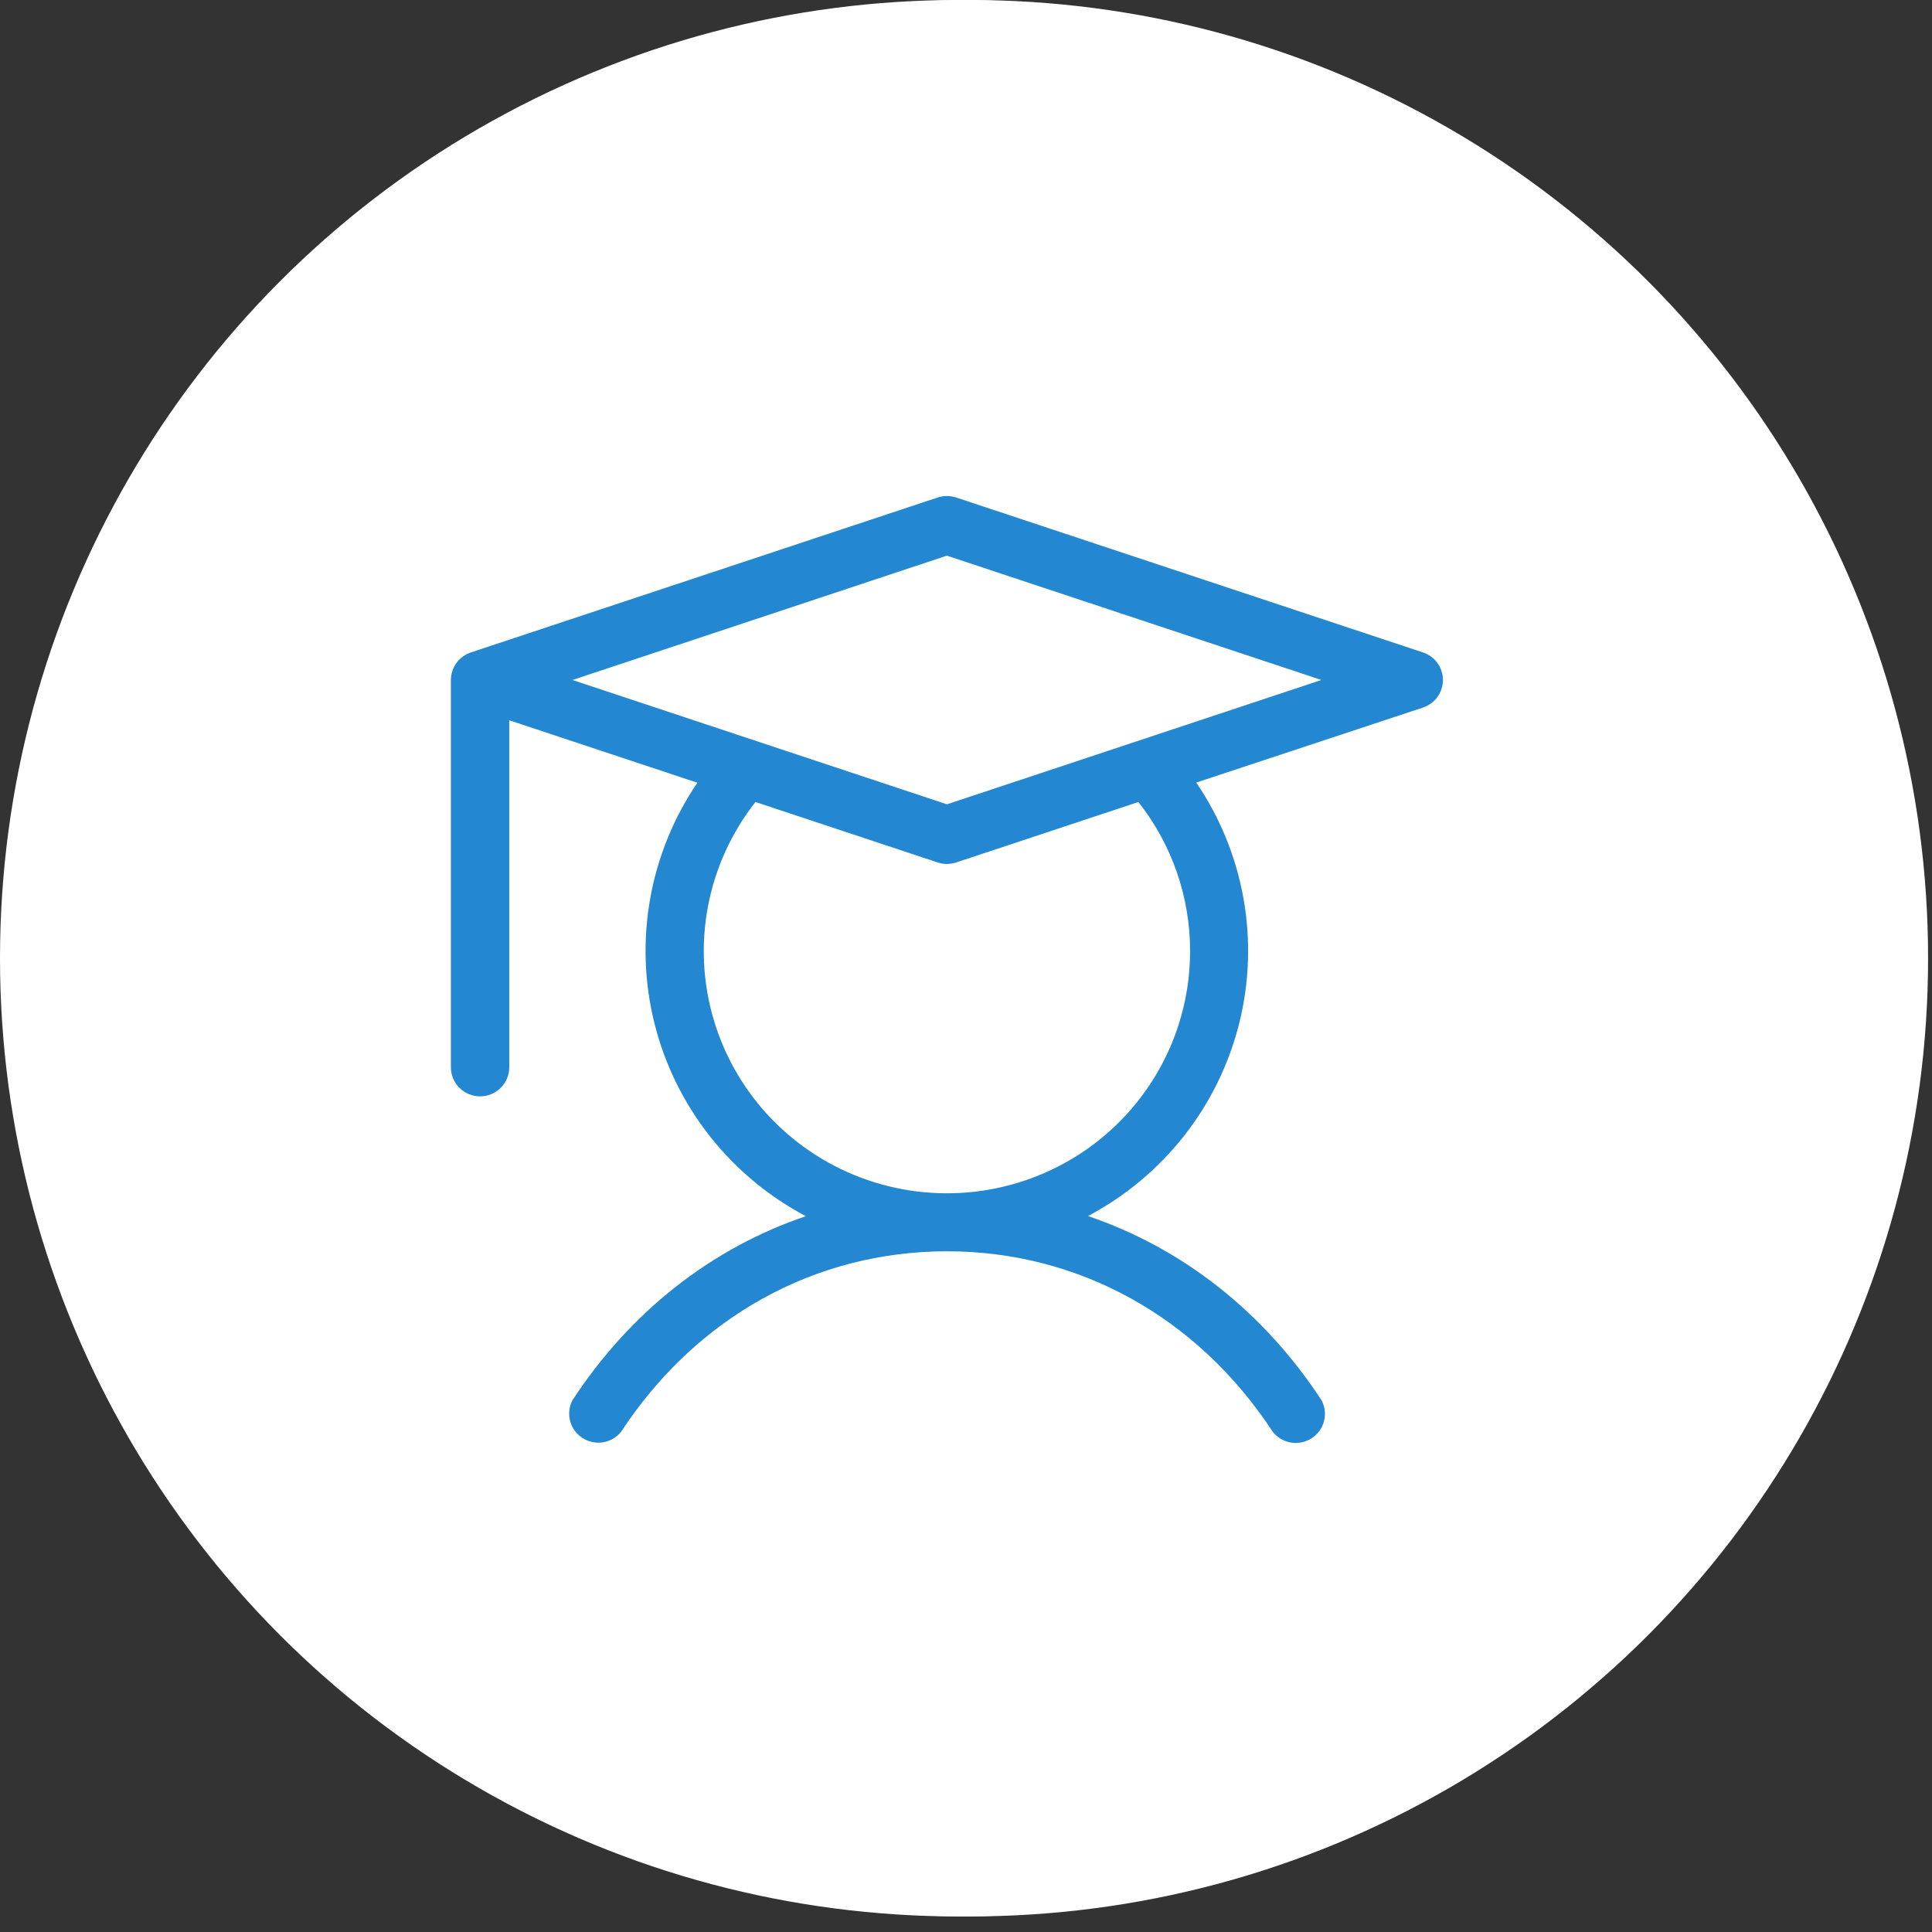
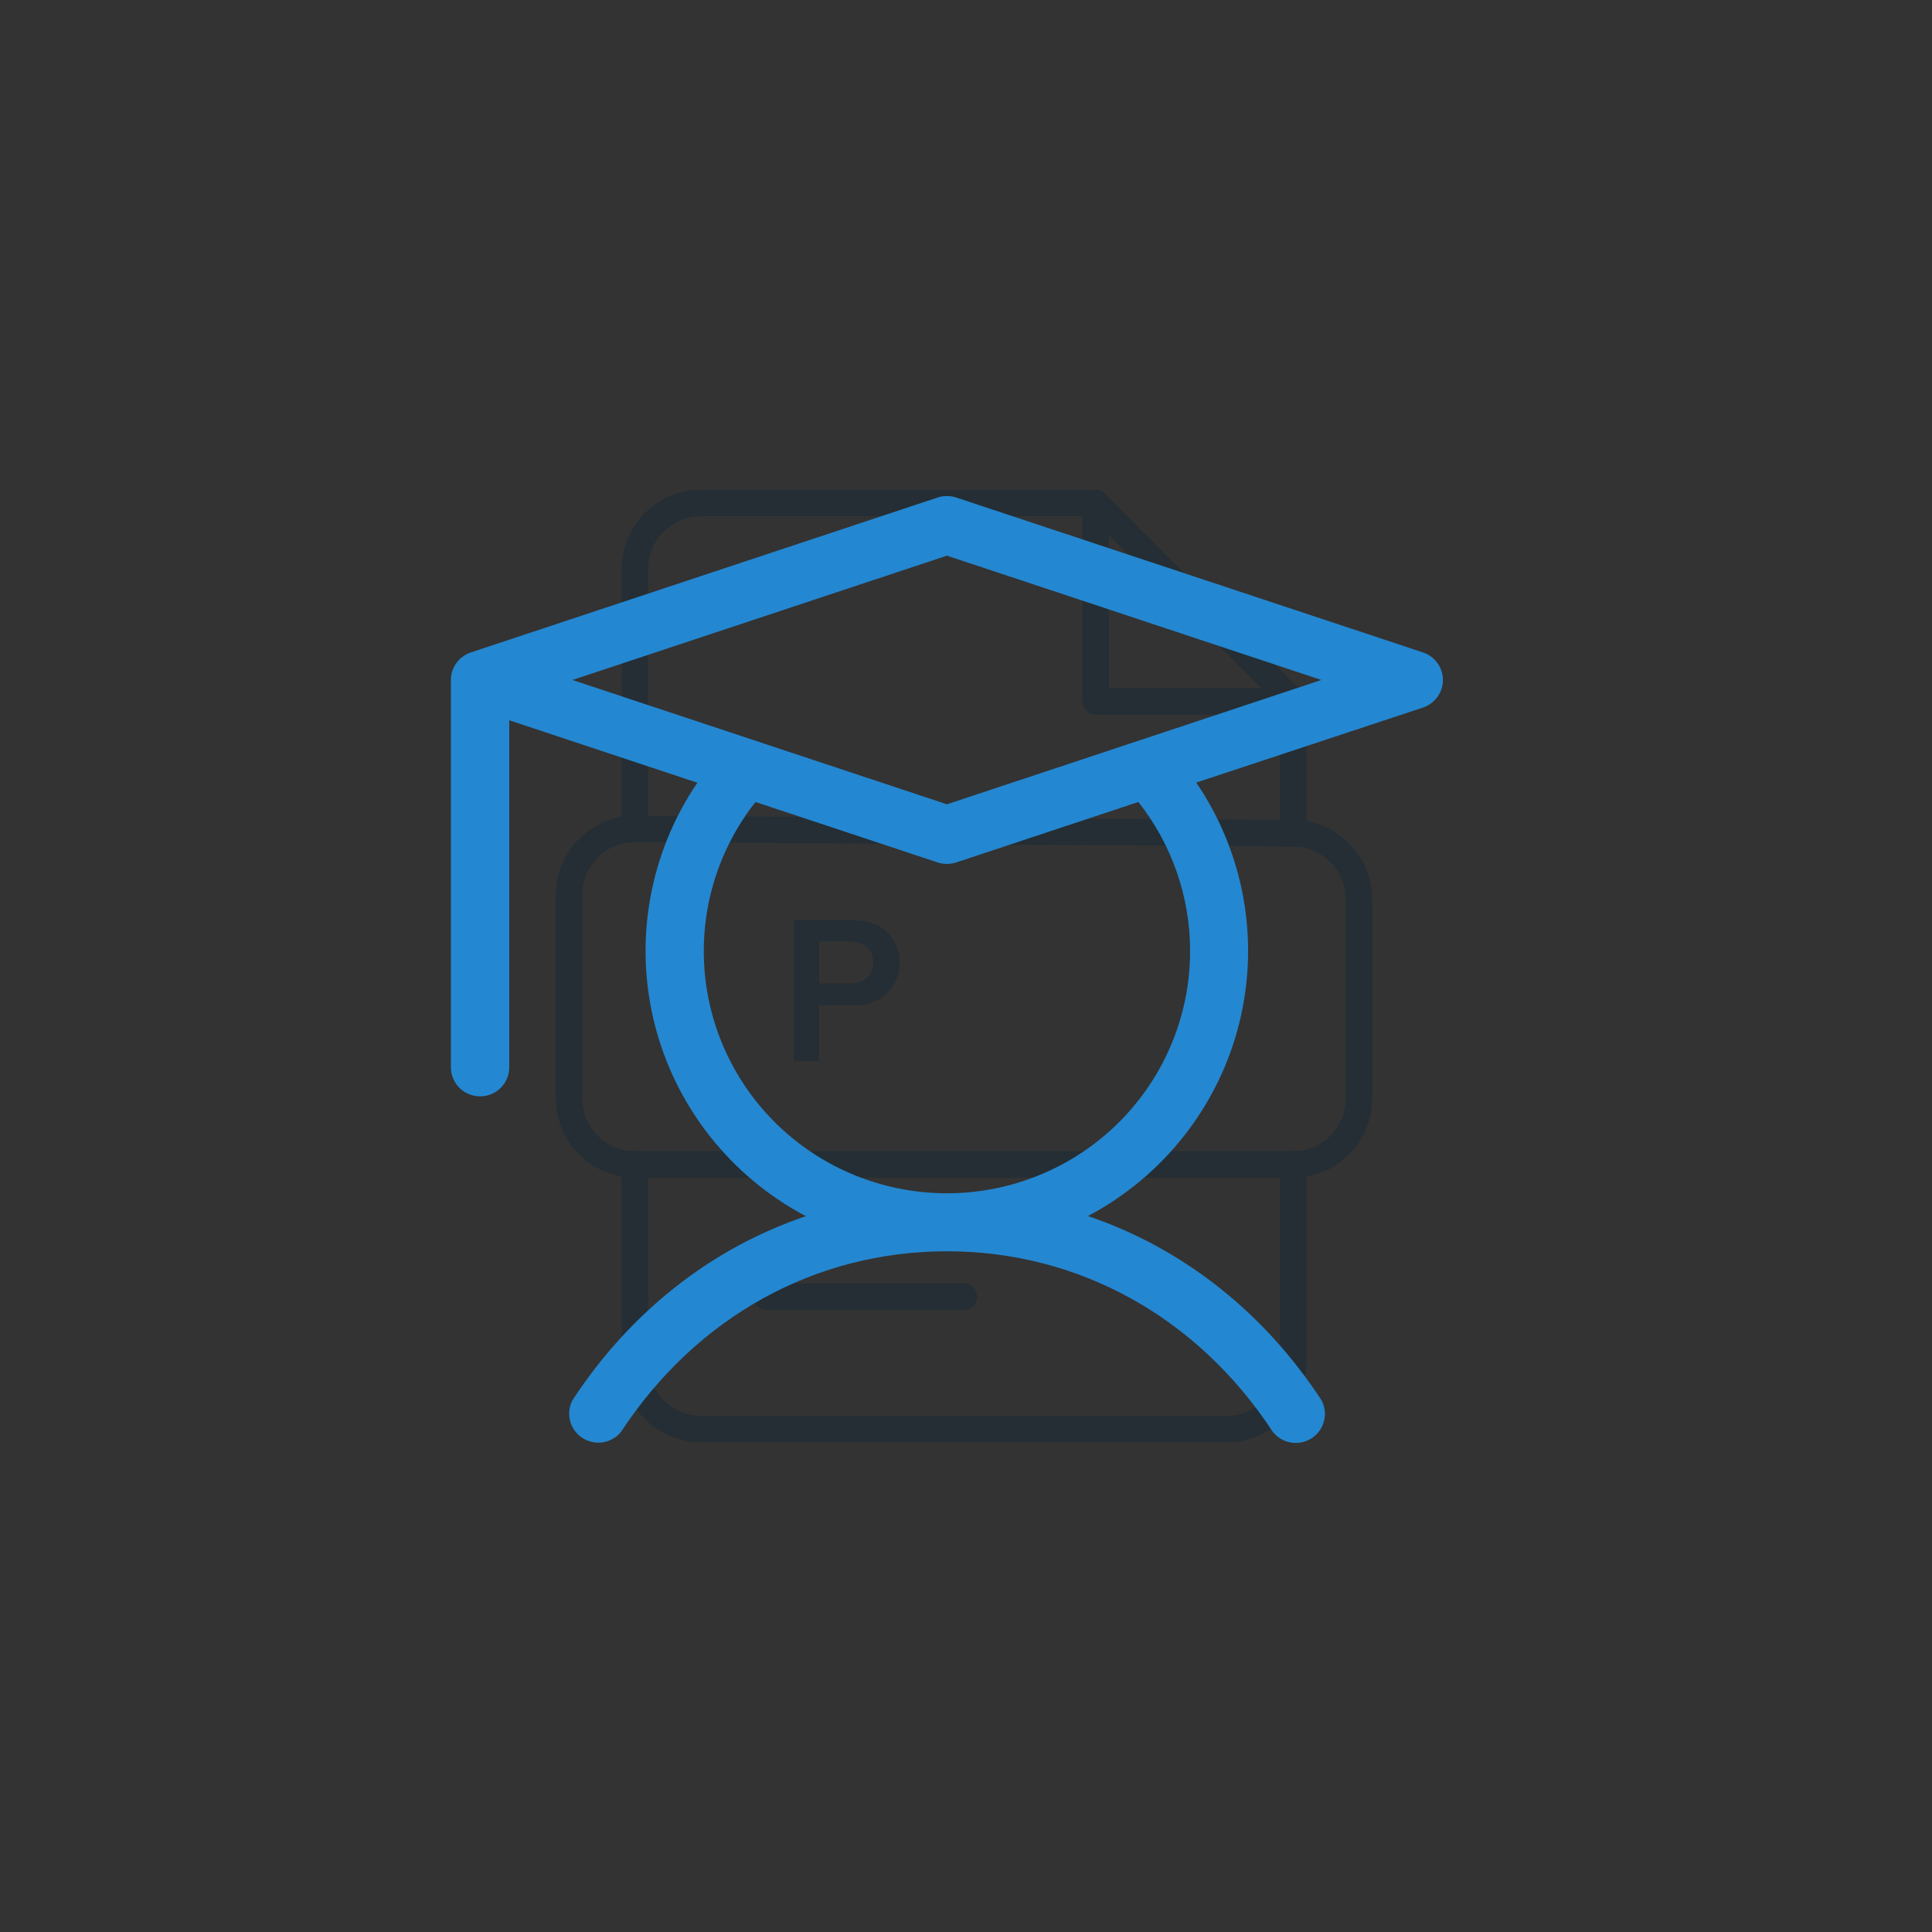
<svg xmlns="http://www.w3.org/2000/svg" width="71" height="71" viewBox="0 0 71 71" fill="none">
  <rect x="0" y="0" width="71" height="71" fill="#333333" stroke="none" />
-   <circle cx="35.642" cy="35.214" r="35.214" fill="white" />
  <path d="M47.524 26.264H40.266C40.138 26.264 40.014 26.213 39.924 26.122C39.833 26.03 39.782 25.907 39.782 25.778V18.486C39.782 18.357 39.833 18.233 39.924 18.142C40.014 18.051 40.138 18 40.266 18C40.394 18 40.517 18.051 40.608 18.142C40.699 18.233 40.75 18.357 40.75 18.486V25.292H47.524C47.652 25.292 47.775 25.343 47.866 25.434C47.956 25.525 48.008 25.649 48.008 25.778C48.008 25.907 47.956 26.03 47.866 26.122C47.775 26.213 47.652 26.264 47.524 26.264Z" fill="#242E34" />
  <path d="M47.524 31.108C47.395 31.108 47.272 31.057 47.181 30.966C47.091 30.875 47.04 30.751 47.04 30.622V25.979L40.066 18.972H25.75C25.237 18.972 24.745 19.177 24.382 19.542C24.019 19.906 23.815 20.401 23.815 20.917V30.461C23.815 30.59 23.764 30.713 23.673 30.805C23.582 30.896 23.459 30.947 23.331 30.947C23.203 30.947 23.079 30.896 22.989 30.805C22.898 30.713 22.847 30.59 22.847 30.461V20.917C22.847 20.143 23.153 19.401 23.697 18.854C24.242 18.307 24.98 18 25.75 18L40.266 18C40.329 18 40.392 18.012 40.451 18.037C40.51 18.061 40.563 18.097 40.608 18.142L47.866 25.434C47.911 25.479 47.947 25.532 47.971 25.592C47.995 25.651 48.008 25.714 48.008 25.778V30.622C48.008 30.686 47.995 30.749 47.971 30.808C47.946 30.867 47.911 30.921 47.866 30.966C47.821 31.011 47.767 31.047 47.709 31.072C47.65 31.096 47.587 31.108 47.524 31.108Z" fill="#242E34" />
  <path d="M45.104 53H25.75C24.98 53 24.242 52.693 23.697 52.146C23.153 51.599 22.847 50.857 22.847 50.083V42.792C22.847 42.663 22.898 42.539 22.989 42.448C23.079 42.357 23.203 42.306 23.331 42.306C23.459 42.306 23.582 42.357 23.673 42.448C23.764 42.539 23.815 42.663 23.815 42.792V50.083C23.815 50.599 24.019 51.094 24.382 51.458C24.745 51.823 25.237 52.028 25.75 52.028H45.104C45.618 52.028 46.11 51.823 46.473 51.458C46.836 51.094 47.04 50.599 47.04 50.083V42.792C47.04 42.663 47.091 42.539 47.181 42.448C47.272 42.357 47.395 42.306 47.524 42.306C47.652 42.306 47.775 42.357 47.866 42.448C47.956 42.539 48.008 42.663 48.008 42.792V50.083C48.008 50.857 47.702 51.599 47.157 52.146C46.613 52.693 45.874 53 45.104 53Z" fill="#242E34" />
-   <path d="M42.685 43.278H28.169C28.041 43.278 27.918 43.227 27.827 43.135C27.736 43.044 27.686 42.921 27.686 42.792C27.686 42.663 27.736 42.539 27.827 42.448C27.918 42.357 28.041 42.306 28.169 42.306H42.685C42.813 42.306 42.937 42.357 43.027 42.448C43.118 42.539 43.169 42.663 43.169 42.792C43.169 42.921 43.118 43.044 43.027 43.135C42.937 43.227 42.813 43.278 42.685 43.278Z" fill="#242E34" />
  <path d="M35.427 48.139H28.169C28.041 48.139 27.918 48.088 27.827 47.996C27.736 47.905 27.686 47.782 27.686 47.653C27.686 47.524 27.736 47.4 27.827 47.309C27.918 47.218 28.041 47.167 28.169 47.167H35.427C35.556 47.167 35.679 47.218 35.769 47.309C35.86 47.4 35.911 47.524 35.911 47.653C35.911 47.782 35.86 47.905 35.769 47.996C35.679 48.088 35.556 48.139 35.427 48.139Z" fill="#242E34" />
  <path d="M47.524 43.278H23.331C22.561 43.278 21.823 42.971 21.278 42.423C20.734 41.877 20.428 41.135 20.428 40.361V32.892C20.428 32.118 20.734 31.376 21.278 30.829C21.823 30.282 22.561 29.975 23.331 29.975H23.35L47.543 30.136C48.309 30.143 49.041 30.454 49.581 31C50.121 31.546 50.425 32.283 50.428 33.053V40.361C50.428 40.744 50.353 41.124 50.207 41.477C50.061 41.831 49.847 42.153 49.577 42.424C49.307 42.695 48.987 42.91 48.635 43.056C48.283 43.203 47.905 43.278 47.524 43.278ZM23.331 30.947C22.818 30.947 22.325 31.152 21.962 31.517C21.599 31.881 21.395 32.376 21.395 32.892V40.361C21.395 40.877 21.599 41.371 21.962 41.736C22.325 42.101 22.818 42.306 23.331 42.306H47.524C48.037 42.306 48.529 42.101 48.892 41.736C49.255 41.371 49.459 40.877 49.459 40.361V33.053C49.458 32.54 49.255 32.048 48.895 31.684C48.535 31.32 48.046 31.113 47.535 31.108L23.343 30.947H23.331Z" fill="#242E34" />
  <path d="M30.105 39H29.175V33.816H31.288C31.891 33.816 32.338 33.969 32.629 34.274C32.915 34.576 33.072 34.98 33.065 35.397C33.059 35.814 32.889 36.212 32.593 36.505C32.266 36.803 31.836 36.962 31.395 36.946H30.105V39ZM30.105 36.145H31.205C31.492 36.145 31.712 36.074 31.863 35.932C31.939 35.859 31.998 35.771 32.037 35.673C32.076 35.576 32.094 35.471 32.09 35.366C32.093 35.163 32.018 34.967 31.88 34.819C31.74 34.668 31.487 34.592 31.122 34.592H30.105V36.145Z" fill="#242E34" />
-   <path d="M33.782 39V33.816H35.688C36.392 33.816 36.956 34.066 37.382 34.566C37.808 35.065 38.021 35.681 38.021 36.413C38.021 37.147 37.801 37.761 37.363 38.255C36.924 38.749 36.297 38.997 35.48 39H33.782ZM34.738 38.237H35.512C35.712 38.239 35.91 38.199 36.093 38.118C36.276 38.036 36.439 37.916 36.571 37.766C36.861 37.453 37.006 36.986 37.006 36.365C37.02 35.907 36.886 35.456 36.625 35.08C36.515 34.915 36.365 34.78 36.19 34.689C36.015 34.597 35.819 34.55 35.622 34.554H34.737L34.738 38.237Z" fill="#242E34" />
-   <path d="M39.839 39H38.882V33.816H42.144V34.617H39.839V36.034H41.654V36.812H39.839V39Z" fill="#242E34" />
-   <circle cx="35.214" cy="35.214" r="35.214" fill="white" />
  <path d="M52.295 23.977L35.139 18.283C34.918 18.21 34.68 18.21 34.459 18.283L17.303 23.977C17.09 24.048 16.904 24.184 16.773 24.365C16.641 24.547 16.57 24.765 16.57 24.989V39.223C16.57 39.506 16.683 39.778 16.884 39.978C17.085 40.178 17.358 40.291 17.643 40.291C17.927 40.291 18.2 40.178 18.401 39.978C18.602 39.778 18.715 39.506 18.715 39.223V26.47L25.628 28.765C24.756 30.047 24.165 31.498 23.894 33.023C23.622 34.548 23.677 36.113 24.053 37.615C24.429 39.118 25.119 40.525 26.078 41.744C27.036 42.964 28.242 43.969 29.616 44.694C26.176 45.856 23.183 48.18 21.038 51.455C20.915 51.69 20.884 51.963 20.951 52.219C21.018 52.476 21.179 52.698 21.402 52.843C21.625 52.988 21.895 53.045 22.158 53.004C22.421 52.962 22.659 52.824 22.825 52.617C25.59 48.402 29.952 45.984 34.799 45.984C39.646 45.984 44.008 48.402 46.773 52.617C46.938 52.828 47.178 52.97 47.443 53.014C47.709 53.057 47.981 53 48.206 52.853C48.431 52.706 48.593 52.48 48.658 52.22C48.724 51.96 48.689 51.685 48.56 51.45C46.415 48.18 43.425 45.856 39.982 44.689C41.355 43.963 42.56 42.957 43.518 41.737C44.475 40.517 45.164 39.11 45.54 37.608C45.915 36.105 45.969 34.541 45.697 33.016C45.425 31.492 44.834 30.041 43.962 28.759L52.295 26.002C52.508 25.93 52.694 25.794 52.825 25.613C52.956 25.431 53.027 25.213 53.027 24.989C53.027 24.765 52.956 24.547 52.825 24.365C52.694 24.184 52.508 24.048 52.295 23.977ZM43.735 34.953C43.735 36.37 43.396 37.768 42.744 39.028C42.092 40.288 41.148 41.376 39.989 42.199C38.829 43.022 37.489 43.558 36.08 43.761C34.671 43.964 33.234 43.829 31.887 43.367C30.541 42.906 29.326 42.13 28.341 41.106C27.357 40.081 26.633 38.837 26.23 37.478C25.826 36.119 25.755 34.683 26.021 33.29C26.288 31.898 26.885 30.589 27.763 29.473L34.459 31.695C34.68 31.768 34.918 31.768 35.139 31.695L41.835 29.473C43.068 31.036 43.737 32.966 43.735 34.953ZM34.799 29.558L21.038 24.989L34.799 20.42L48.56 24.989L34.799 29.558Z" fill="#2487D1" />
</svg>